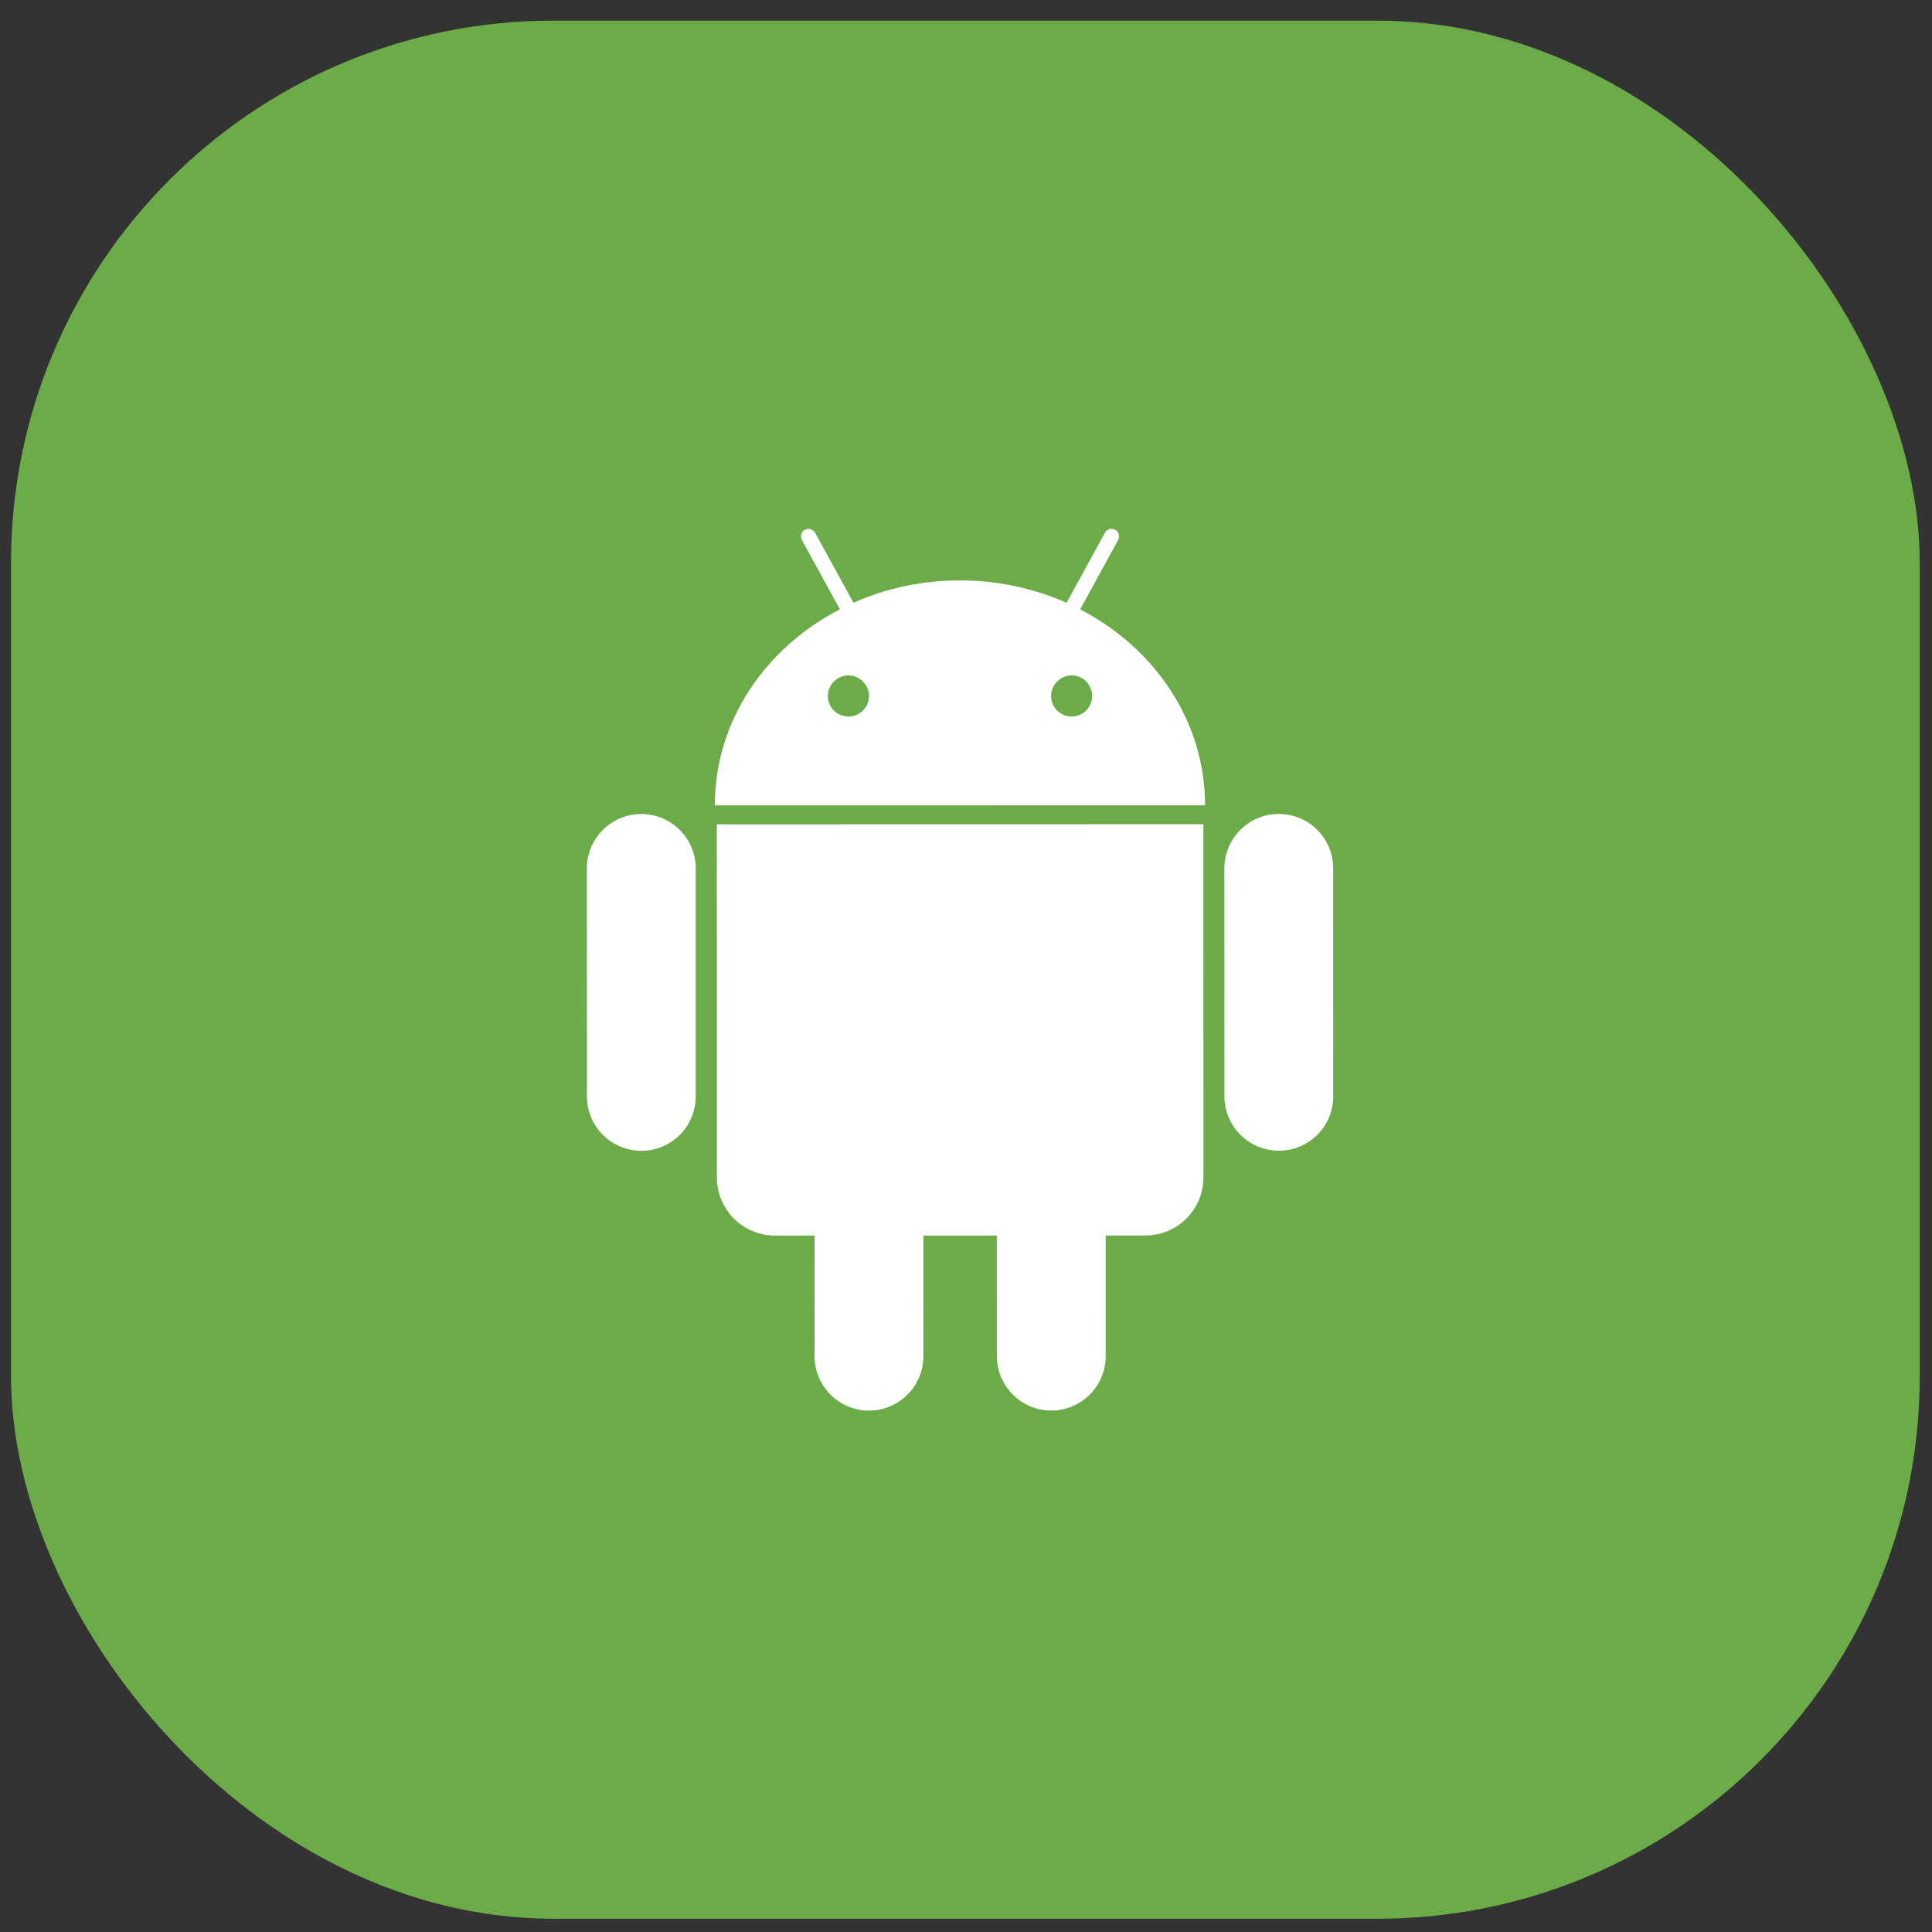
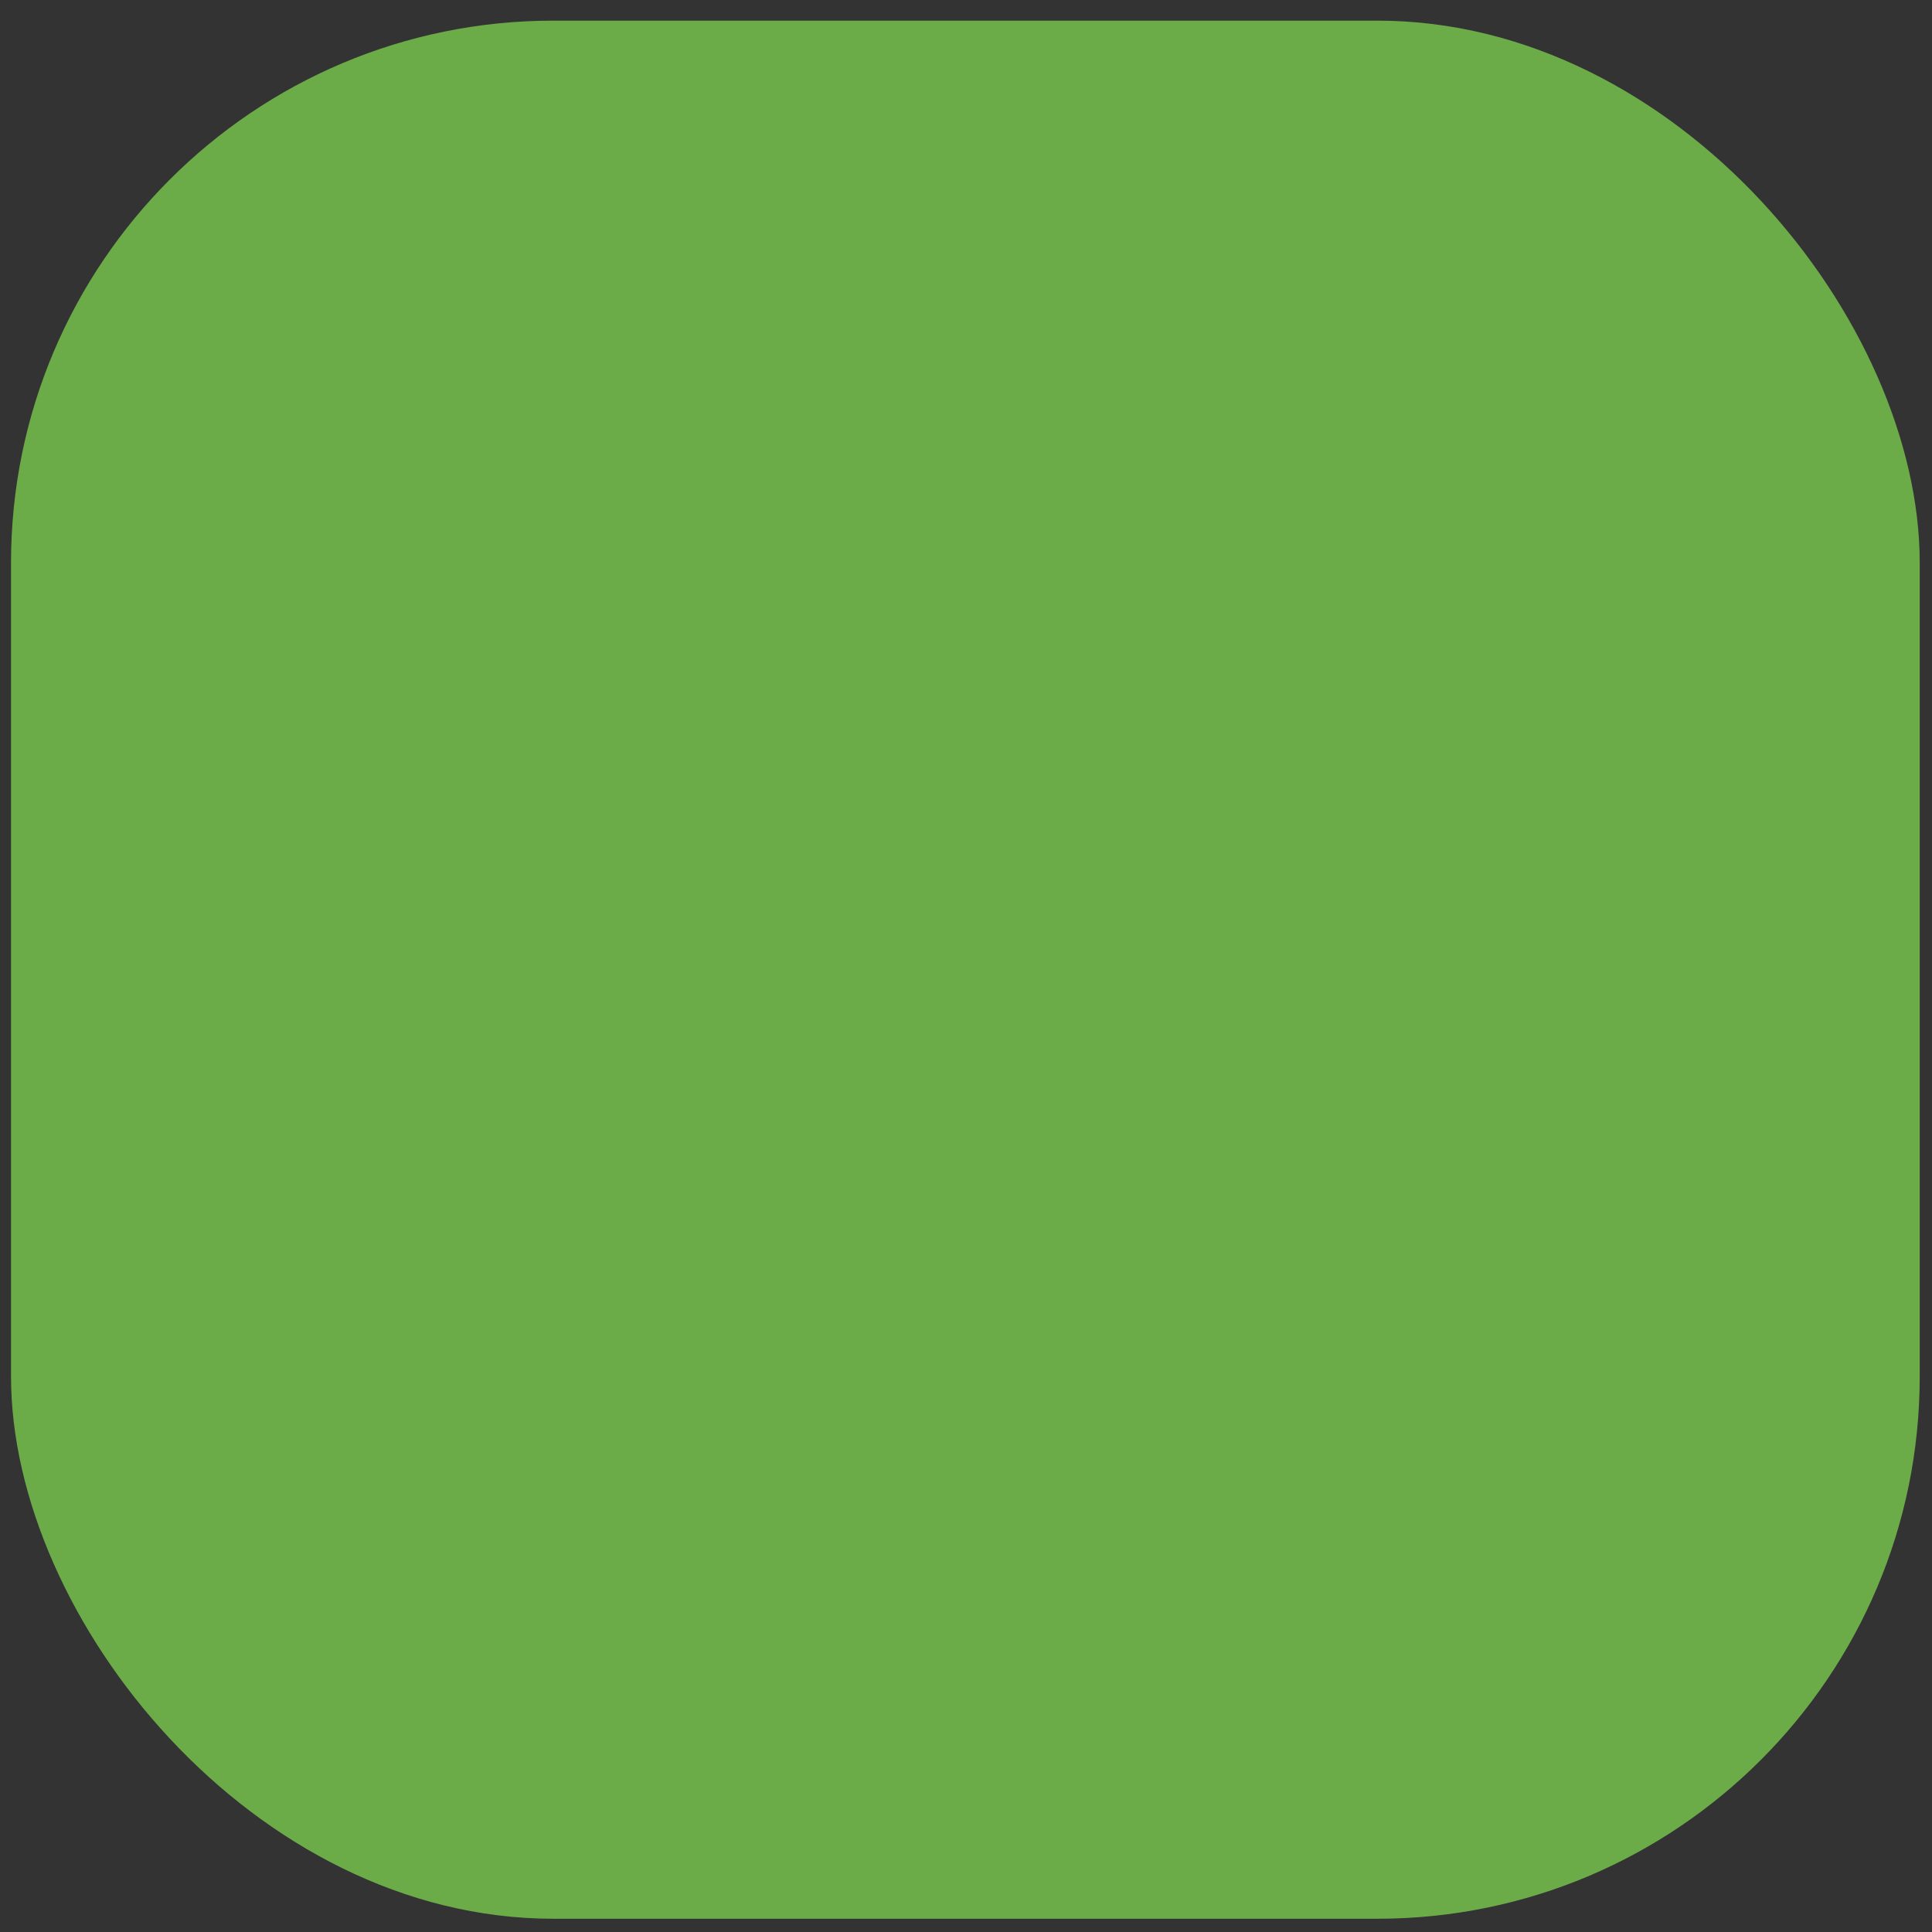
<svg xmlns="http://www.w3.org/2000/svg" width="57" height="57" viewBox="0 0 57 57" fill="none">
  <rect x="0" y="0" width="57" height="57" fill="#333333" stroke="none" />
  <rect x="0.325" y="0.609" width="56.313" height="56" rx="16" fill="#6CAC48" />
  <g clip-path="url(#clip0_1435_52)">
    <path d="M18.922 34.542C17.71 34.543 16.726 33.557 16.726 32.346L16.725 25.622C16.725 24.412 17.709 23.426 18.919 23.426C19.507 23.426 20.058 23.654 20.473 24.069C20.888 24.483 21.116 25.035 21.117 25.622L21.116 32.346C21.118 32.634 21.062 32.92 20.952 33.186C20.842 33.453 20.68 33.694 20.475 33.898C20.272 34.103 20.03 34.265 19.763 34.376C19.496 34.487 19.21 34.543 18.922 34.542ZM18.92 24.016C18.033 24.016 17.315 24.736 17.314 25.622L17.315 32.345C17.315 32.772 17.485 33.18 17.786 33.481C18.087 33.783 18.495 33.952 18.921 33.953C19.132 33.953 19.341 33.911 19.536 33.83C19.731 33.749 19.908 33.631 20.057 33.482C20.206 33.333 20.324 33.156 20.405 32.961C20.485 32.766 20.527 32.557 20.527 32.346V25.621C20.526 25.195 20.357 24.787 20.055 24.486C19.754 24.185 19.346 24.016 18.92 24.016Z" fill="#6CAC48" />
    <path d="M36.144 24.349L35.553 24.349L21.09 24.351L20.5 24.351L20.499 23.761C20.498 21.337 21.818 19.083 23.981 17.751L23.14 16.216C23.037 16.036 23.012 15.808 23.071 15.6C23.102 15.496 23.152 15.399 23.221 15.315C23.289 15.231 23.373 15.162 23.468 15.11C23.586 15.045 23.718 15.012 23.853 15.012C24.151 15.012 24.424 15.174 24.568 15.435L25.448 17.039C26.366 16.703 27.336 16.532 28.313 16.534C29.321 16.534 30.287 16.704 31.201 17.04L32.08 15.434C32.15 15.306 32.253 15.199 32.379 15.125C32.505 15.05 32.648 15.011 32.794 15.011C32.928 15.011 33.061 15.044 33.179 15.107C33.275 15.158 33.359 15.228 33.427 15.313C33.495 15.397 33.545 15.494 33.575 15.598C33.605 15.701 33.614 15.809 33.602 15.915C33.59 16.021 33.558 16.124 33.506 16.218L32.665 17.752C34.824 19.087 36.143 21.339 36.143 23.759L36.144 24.349ZM31.868 17.978L32.989 15.932C33.005 15.906 33.015 15.877 33.02 15.847C33.024 15.817 33.023 15.787 33.015 15.758C33.008 15.728 32.994 15.701 32.975 15.677C32.957 15.653 32.933 15.633 32.907 15.619C32.88 15.604 32.851 15.595 32.821 15.592C32.791 15.589 32.76 15.592 32.732 15.602C32.703 15.611 32.676 15.626 32.653 15.646C32.63 15.665 32.612 15.69 32.599 15.717L31.466 17.784C30.514 17.361 29.448 17.123 28.32 17.125C27.195 17.123 26.131 17.36 25.181 17.782L24.048 15.719C24.034 15.694 24.015 15.671 23.993 15.652C23.97 15.634 23.944 15.62 23.916 15.612C23.888 15.604 23.858 15.601 23.829 15.604C23.8 15.608 23.772 15.617 23.747 15.631C23.638 15.689 23.598 15.826 23.658 15.932L24.779 17.977C22.577 19.113 21.088 21.277 21.09 23.761L35.553 23.759C35.553 21.276 34.068 19.117 31.868 17.978ZM25.031 21.141C24.87 21.14 24.716 21.076 24.602 20.963C24.488 20.849 24.424 20.695 24.425 20.534C24.425 20.373 24.489 20.219 24.602 20.105C24.716 19.991 24.871 19.927 25.031 19.928C25.192 19.928 25.346 19.992 25.46 20.106C25.574 20.219 25.638 20.374 25.639 20.534C25.638 20.695 25.574 20.85 25.46 20.963C25.346 21.077 25.192 21.141 25.031 21.141ZM31.617 21.139C31.537 21.139 31.458 21.124 31.384 21.093C31.311 21.063 31.244 21.018 31.188 20.962C31.131 20.906 31.087 20.839 31.056 20.765C31.026 20.692 31.01 20.613 31.01 20.533C31.011 20.372 31.075 20.218 31.189 20.105C31.302 19.991 31.456 19.926 31.617 19.925C31.777 19.927 31.931 19.991 32.044 20.105C32.158 20.219 32.222 20.373 32.222 20.533C32.222 20.694 32.158 20.848 32.045 20.962C31.931 21.075 31.777 21.139 31.617 21.139ZM25.637 42.206C24.427 42.206 23.442 41.221 23.441 40.01L23.441 37.042L22.864 37.043C22.561 37.044 22.261 36.985 21.982 36.869C21.702 36.754 21.448 36.584 21.235 36.369C21.02 36.155 20.849 35.901 20.734 35.621C20.618 35.342 20.559 35.042 20.56 34.739L20.558 24.32V23.73H21.148L35.503 23.727L36.094 23.727V24.317L36.096 34.737C36.096 36.008 35.062 37.042 33.792 37.041L33.211 37.042L33.212 40.009C33.212 41.219 32.227 42.205 31.017 42.205C30.729 42.206 30.443 42.15 30.176 42.04C29.91 41.929 29.668 41.767 29.464 41.562C29.259 41.359 29.097 41.117 28.986 40.851C28.875 40.584 28.819 40.298 28.82 40.01V37.042H27.833V40.009C27.832 41.22 26.848 42.206 25.637 42.206Z" fill="#6CAC48" />
    <path d="M21.151 34.739C21.151 34.964 21.195 35.187 21.281 35.395C21.366 35.603 21.493 35.792 21.652 35.951C21.811 36.111 22 36.237 22.208 36.323C22.416 36.409 22.639 36.453 22.864 36.453H24.031L24.032 40.011C24.032 40.897 24.752 41.616 25.637 41.617C25.848 41.617 26.056 41.575 26.251 41.494C26.446 41.413 26.623 41.295 26.772 41.146C26.921 40.996 27.04 40.819 27.12 40.624C27.201 40.429 27.242 40.22 27.242 40.009L27.242 36.453L29.41 36.452L29.41 40.01C29.41 40.896 30.131 41.616 31.016 41.615C31.903 41.615 32.622 40.895 32.622 40.008L32.621 36.452L33.792 36.451C34.737 36.452 35.505 35.684 35.505 34.737L35.503 24.317L21.149 24.319L21.151 34.739ZM37.73 34.539C36.52 34.54 35.535 33.556 35.535 32.344L35.533 25.62C35.533 24.409 36.517 23.424 37.727 23.424C38.939 23.423 39.925 24.409 39.925 25.619L39.925 32.343C39.925 33.553 38.941 34.54 37.73 34.539ZM37.728 24.014C36.842 24.013 36.123 24.733 36.123 25.62L36.124 32.344C36.124 32.555 36.165 32.764 36.246 32.959C36.327 33.153 36.445 33.331 36.594 33.48C36.743 33.629 36.92 33.747 37.115 33.828C37.31 33.908 37.519 33.95 37.73 33.95C37.941 33.949 38.15 33.908 38.344 33.827C38.539 33.746 38.716 33.628 38.865 33.479C39.014 33.33 39.133 33.153 39.213 32.958C39.294 32.763 39.335 32.554 39.335 32.343L39.334 25.62C39.334 25.409 39.292 25.2 39.212 25.005C39.131 24.81 39.013 24.633 38.864 24.484C38.715 24.335 38.538 24.217 38.343 24.136C38.148 24.055 37.939 24.014 37.728 24.014Z" fill="#6CAC48" />
-     <path d="M18.92 24.016C18.033 24.016 17.315 24.736 17.314 25.622L17.316 32.345C17.315 32.556 17.357 32.765 17.438 32.96C17.518 33.155 17.637 33.332 17.786 33.481C17.935 33.63 18.112 33.749 18.307 33.83C18.502 33.91 18.711 33.952 18.922 33.952C19.133 33.952 19.341 33.91 19.536 33.83C19.731 33.749 19.908 33.631 20.057 33.482C20.206 33.333 20.325 33.155 20.405 32.96C20.486 32.766 20.527 32.557 20.527 32.346V25.621C20.526 25.195 20.357 24.787 20.055 24.486C19.754 24.185 19.346 24.016 18.92 24.016ZM31.868 17.978L32.989 15.932C33.017 15.88 33.024 15.819 33.008 15.762C32.991 15.705 32.953 15.657 32.901 15.628C32.849 15.6 32.788 15.593 32.731 15.61C32.675 15.627 32.627 15.665 32.599 15.717L31.467 17.785C30.514 17.361 29.448 17.123 28.32 17.125C27.195 17.123 26.13 17.36 25.181 17.782L24.048 15.719C24.034 15.694 24.015 15.671 23.993 15.652C23.97 15.634 23.944 15.62 23.916 15.612C23.888 15.604 23.858 15.601 23.829 15.604C23.8 15.607 23.772 15.616 23.747 15.63C23.721 15.644 23.698 15.663 23.68 15.686C23.661 15.709 23.647 15.735 23.639 15.763C23.631 15.791 23.628 15.82 23.632 15.85C23.635 15.879 23.644 15.907 23.658 15.932L24.779 17.977C22.577 19.113 21.088 21.277 21.09 23.761L35.553 23.759C35.553 21.276 34.068 19.117 31.868 17.978ZM25.031 21.141C24.87 21.14 24.716 21.076 24.602 20.963C24.488 20.849 24.424 20.695 24.425 20.534C24.425 20.373 24.489 20.219 24.602 20.105C24.716 19.991 24.871 19.927 25.031 19.928C25.192 19.928 25.346 19.992 25.46 20.106C25.574 20.219 25.638 20.374 25.639 20.534C25.638 20.695 25.574 20.85 25.46 20.963C25.346 21.077 25.192 21.141 25.031 21.141ZM31.617 21.139C31.537 21.139 31.458 21.124 31.385 21.093C31.311 21.063 31.244 21.018 31.188 20.962C31.131 20.906 31.087 20.839 31.056 20.765C31.026 20.692 31.01 20.613 31.01 20.533C31.011 20.372 31.075 20.218 31.189 20.105C31.302 19.991 31.456 19.927 31.617 19.925C31.777 19.927 31.931 19.991 32.044 20.105C32.158 20.219 32.221 20.373 32.222 20.533C32.222 20.613 32.207 20.692 32.176 20.765C32.146 20.839 32.101 20.906 32.045 20.962C31.989 21.018 31.922 21.063 31.849 21.093C31.775 21.124 31.696 21.139 31.617 21.139ZM21.149 24.32L21.151 34.74C21.151 34.965 21.195 35.188 21.281 35.396C21.367 35.604 21.493 35.793 21.652 35.952C21.811 36.111 22 36.237 22.208 36.323C22.416 36.409 22.639 36.453 22.864 36.453L24.031 36.453L24.032 40.011C24.032 40.897 24.752 41.617 25.637 41.617C26.524 41.617 27.243 40.896 27.243 40.01L27.242 36.453L29.41 36.452L29.411 40.01C29.411 40.895 30.131 41.617 31.016 41.615C31.903 41.616 32.622 40.895 32.622 40.008L32.621 36.452L33.792 36.451C34.017 36.451 34.24 36.407 34.448 36.321C34.656 36.234 34.844 36.108 35.004 35.949C35.163 35.79 35.289 35.601 35.375 35.393C35.461 35.185 35.506 34.962 35.506 34.737L35.504 24.317L21.149 24.32ZM39.334 25.619C39.334 25.409 39.293 25.2 39.212 25.005C39.131 24.81 39.013 24.633 38.864 24.484C38.715 24.335 38.538 24.217 38.343 24.136C38.148 24.056 37.939 24.014 37.728 24.014C36.842 24.013 36.123 24.733 36.123 25.62L36.125 32.344C36.124 32.555 36.166 32.764 36.247 32.959C36.327 33.154 36.446 33.331 36.595 33.48C36.744 33.629 36.921 33.747 37.115 33.828C37.31 33.908 37.519 33.95 37.73 33.95C37.941 33.95 38.15 33.908 38.345 33.827C38.539 33.746 38.717 33.628 38.866 33.479C39.015 33.33 39.133 33.153 39.214 32.958C39.294 32.763 39.335 32.554 39.335 32.343L39.334 25.619Z" fill="white" />
  </g>
  <defs>
    <clipPath id="clip0_1435_52">
      <rect width="28" height="28" fill="white" transform="translate(14.325 14.609)" />
    </clipPath>
  </defs>
</svg>